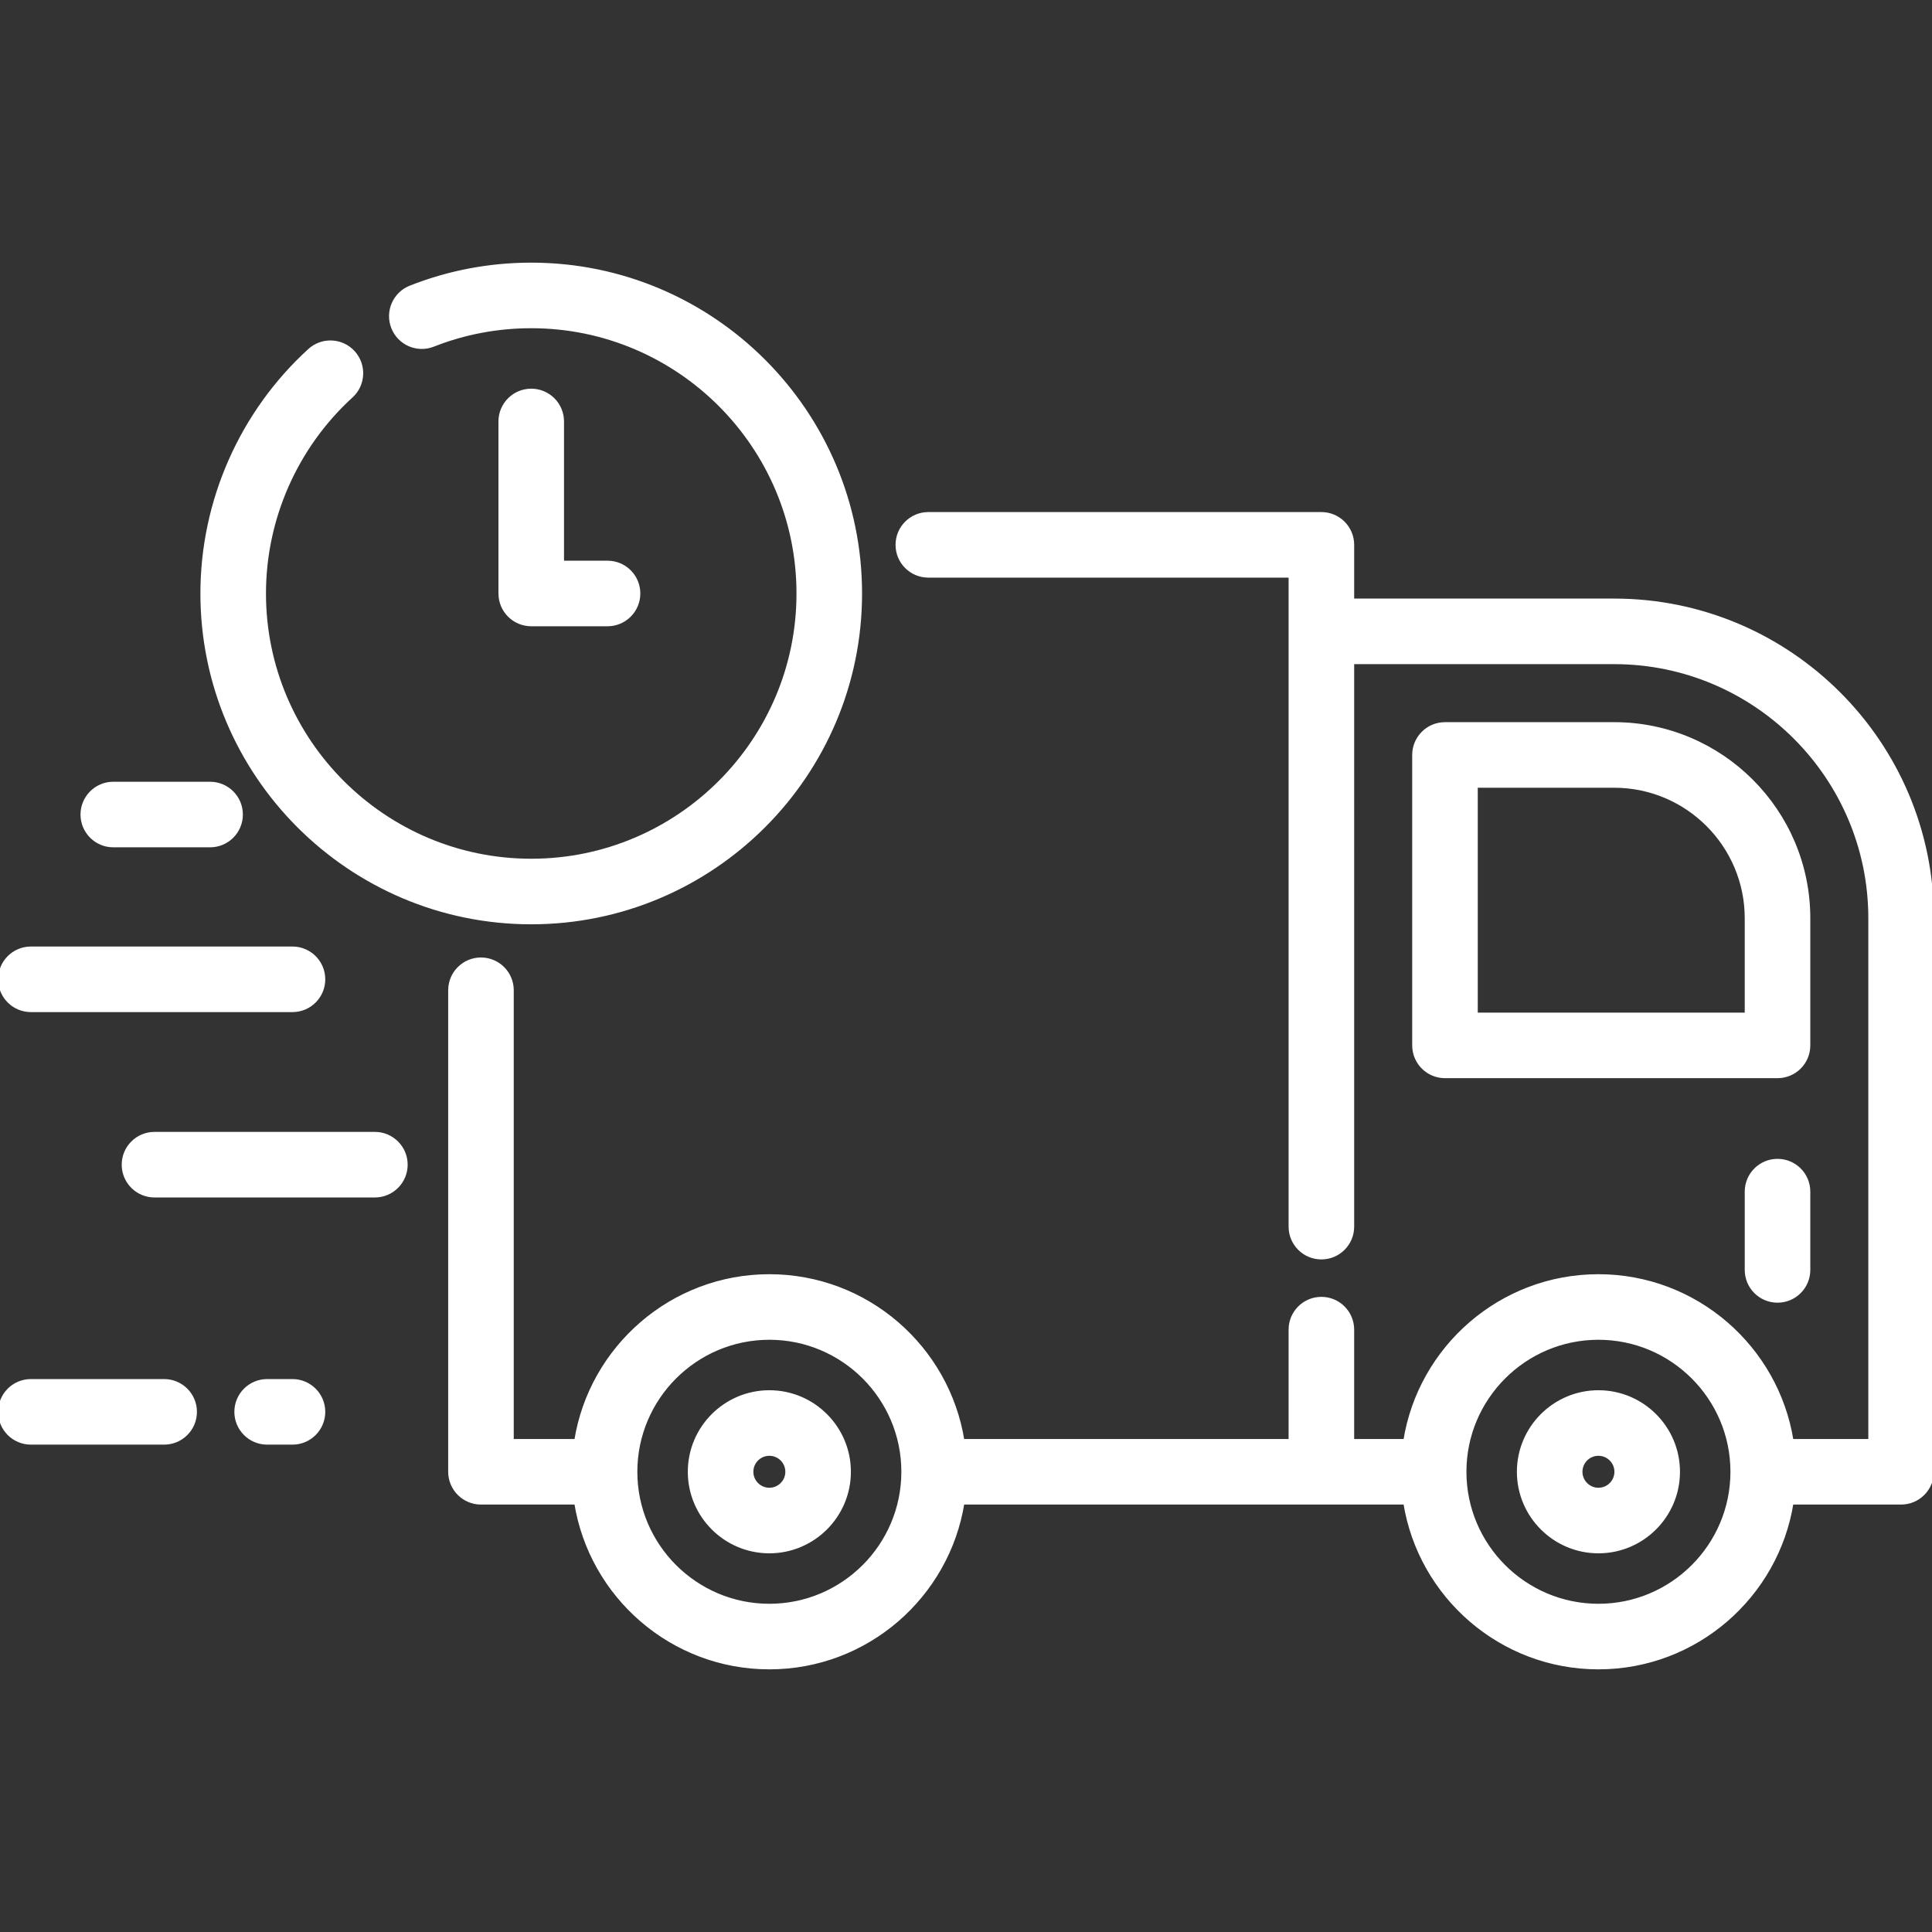
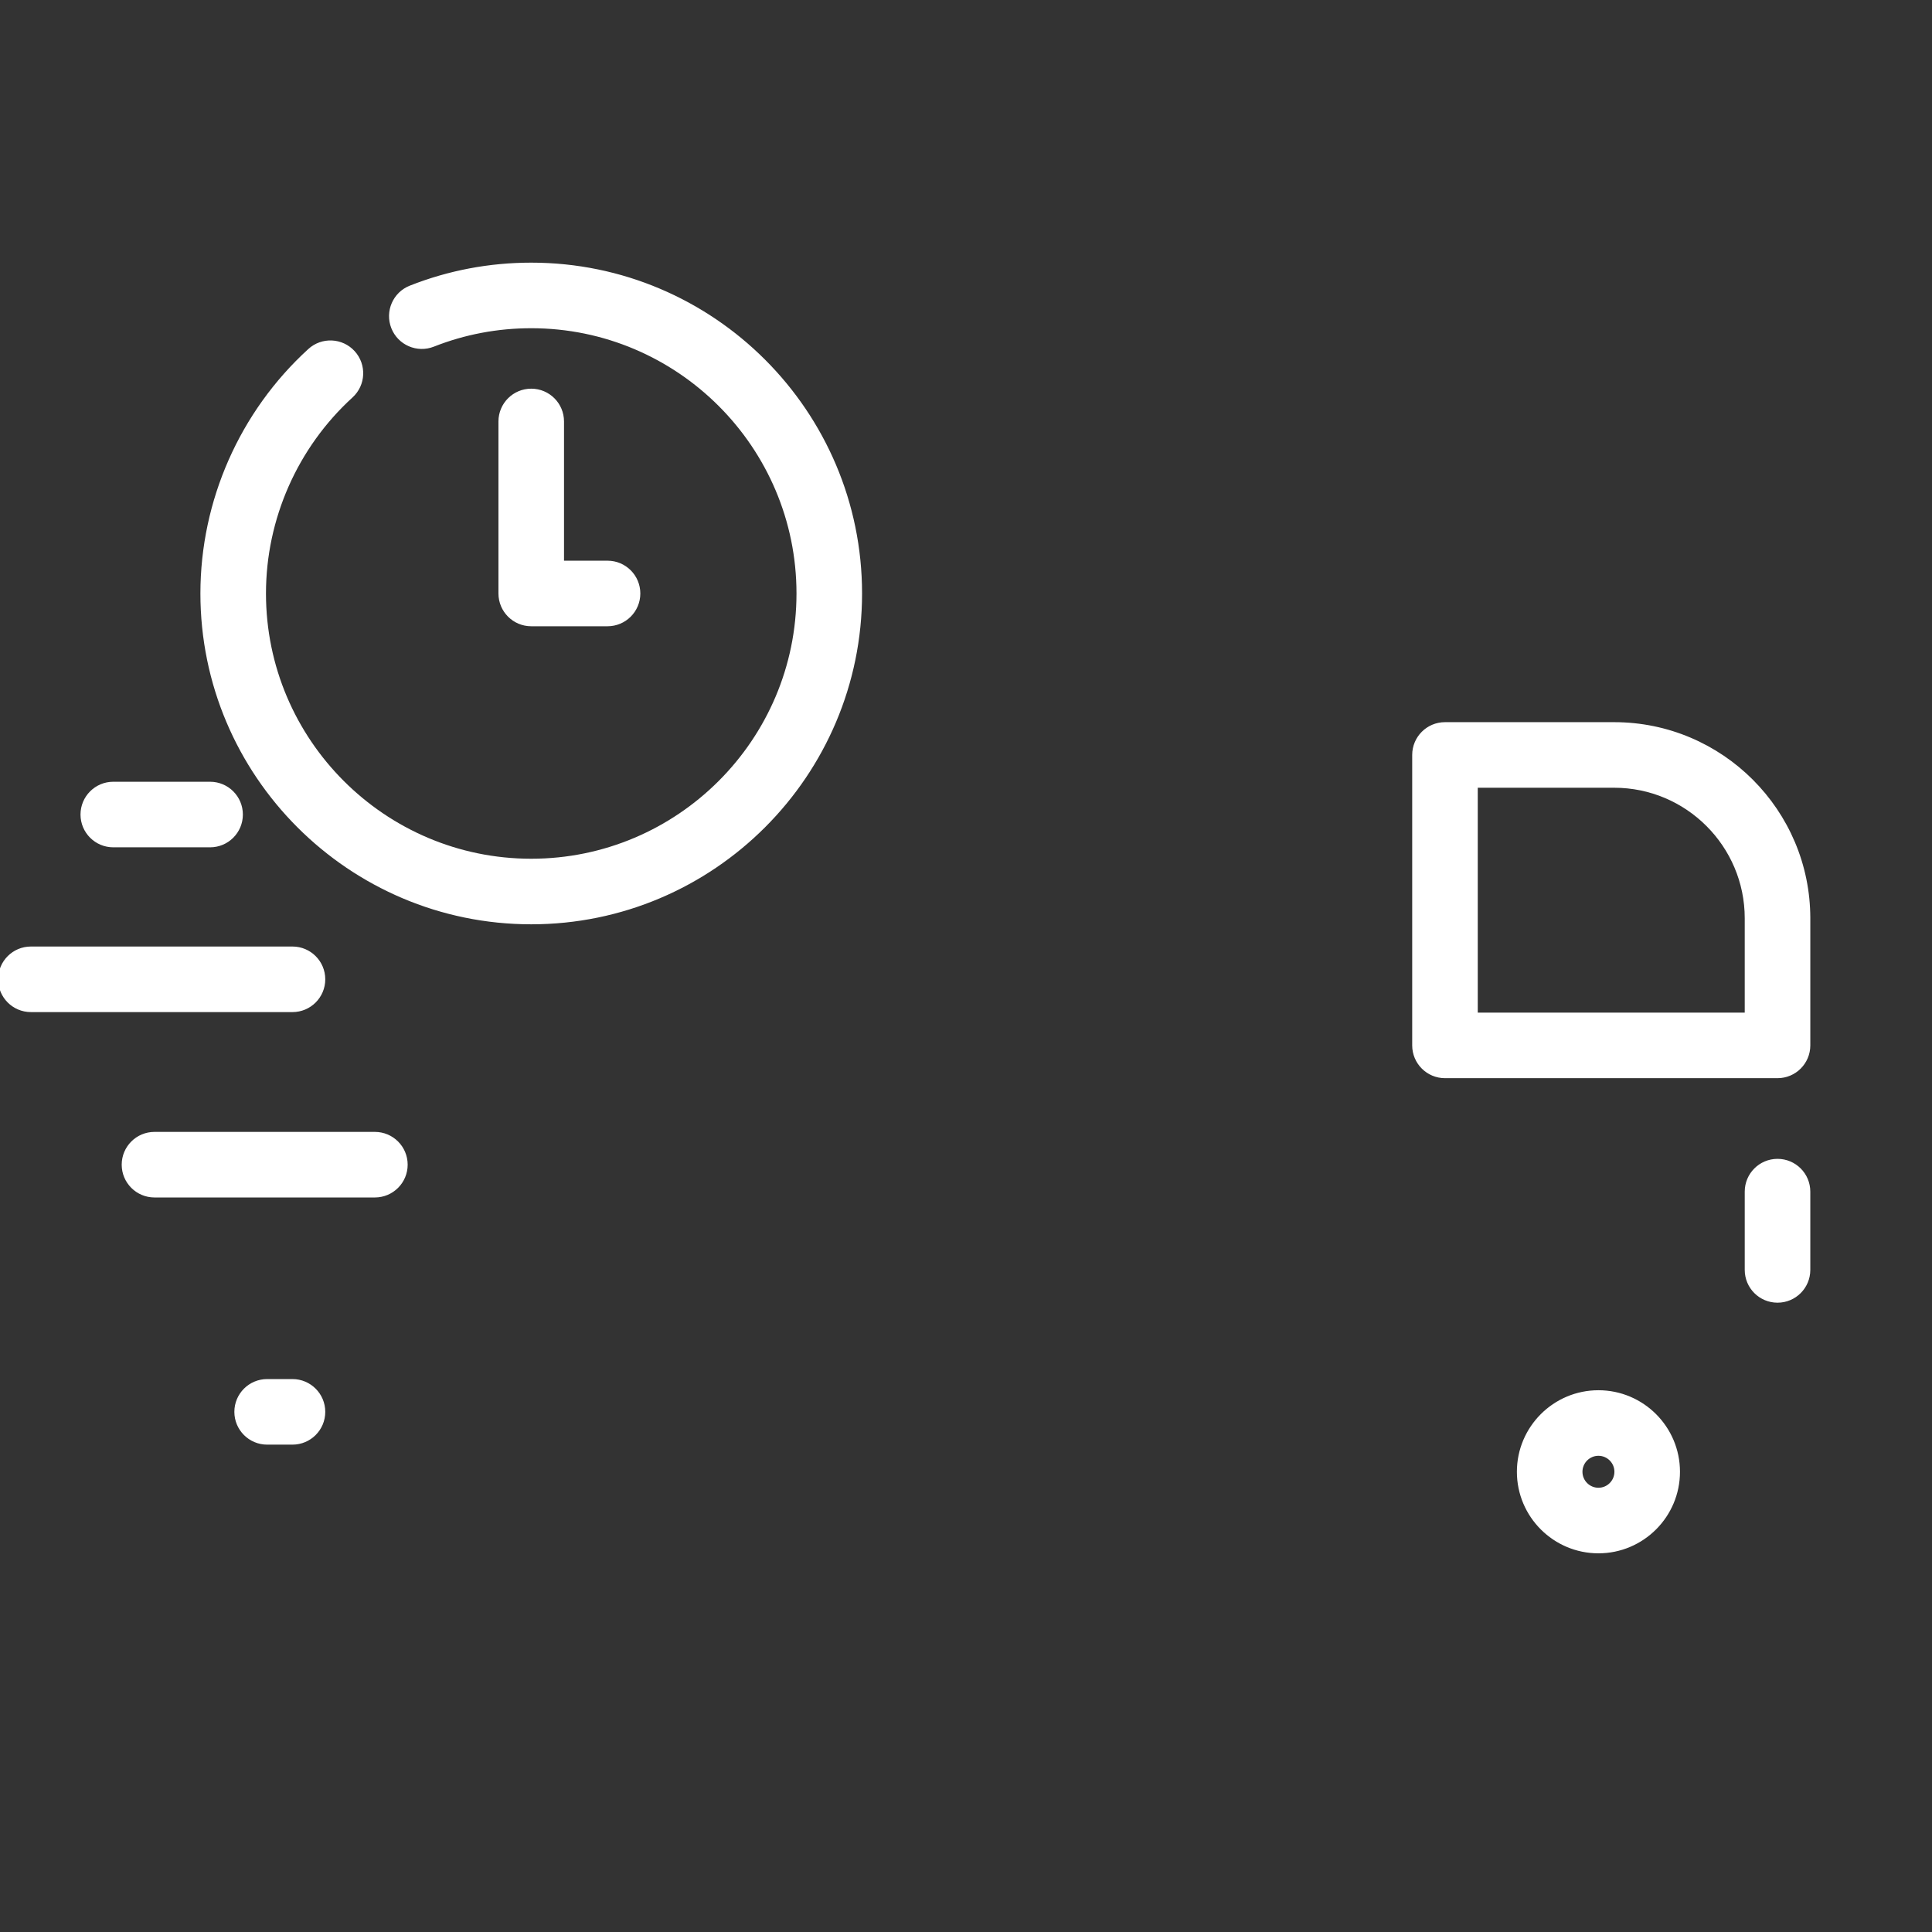
<svg xmlns="http://www.w3.org/2000/svg" fill="#fff" height="800px" width="800px" version="1.1" id="Layer_1" viewBox="0 0 511.998 511.998" xml:space="preserve" stroke="#fff">
  <rect x="0" y="0" width="511.998" height="511.998" fill="#333333" stroke="none" />
  <g id="SVGRepo_bgCarrier" stroke-width="0" />
  <g id="SVGRepo_tracerCarrier" stroke-linecap="round" stroke-linejoin="round" />
  <g id="SVGRepo_iconCarrier">
    <g>
      <g>
        <path d="M55.676,207.671H30.023c-4.523,0-8.188,3.666-8.188,8.188s3.665,8.188,8.188,8.188h25.653 c4.523,0,8.188-3.666,8.188-8.188S60.199,207.671,55.676,207.671z" />
      </g>
    </g>
    <g>
      <g>
        <path d="M99.346,300.464H40.941c-4.523,0-8.188,3.666-8.188,8.188s3.665,8.188,8.188,8.188h58.406 c4.523,0,8.188-3.666,8.188-8.188S103.87,300.464,99.346,300.464z" />
      </g>
    </g>
    <g>
      <g>
        <path d="M77.511,251.338H8.188c-4.523,0-8.188,3.666-8.188,8.188s3.665,8.188,8.188,8.188h69.323c4.523,0,8.188-3.666,8.188-8.188 S82.034,251.338,77.511,251.338z" />
      </g>
    </g>
    <g>
      <g>
        <path d="M77.511,365.966h-6.715c-4.523,0-8.188,3.666-8.188,8.188c0,4.522,3.665,8.188,8.188,8.188h6.715 c4.523,0,8.188-3.666,8.188-8.188C85.699,369.633,82.034,365.966,77.511,365.966z" />
      </g>
    </g>
    <g>
      <g>
-         <path d="M43.502,365.966H8.188c-4.523,0-8.188,3.666-8.188,8.188c0,4.522,3.665,8.188,8.188,8.188h35.314 c4.523,0,8.188-3.666,8.188-8.188C51.69,369.633,48.024,365.966,43.502,365.966z" />
-       </g>
+         </g>
    </g>
    <g>
      <g>
-         <path d="M427.771,159.128h-69.403v-14.739c0-4.522-3.665-8.188-8.188-8.188H246.016c-4.523,0-8.188,3.666-8.188,8.188 s3.665,8.188,8.188,8.188h95.976v172.495c0,4.522,3.665,8.188,8.188,8.188c4.523,0,8.188-3.666,8.188-8.188V175.504h69.403 c37.414,0,67.851,30.434,67.851,67.842v138.5h-20.818c-3.938-24.717-25.397-43.67-51.206-43.67 c-25.808,0-47.268,18.953-51.205,43.67h-14.026v-29.48c0-4.522-3.665-8.188-8.188-8.188c-4.523,0-8.188,3.666-8.188,8.188v29.48 h-86.901c-3.938-24.717-25.397-43.67-51.205-43.67s-47.268,18.953-51.206,43.67H135.65V262.43c0-4.522-3.665-8.188-8.188-8.188 s-8.188,3.666-8.188,8.188v127.604c0,4.522,3.665,8.188,8.188,8.188h25.217c3.938,24.717,25.398,43.67,51.206,43.67 s47.268-18.953,51.205-43.67h117.302c3.938,24.717,25.397,43.67,51.205,43.67s47.268-18.953,51.205-43.67h29.006 c4.523,0,8.188-3.666,8.188-8.188V243.346C512,196.908,474.214,159.128,427.771,159.128z M203.885,425.516 c-19.565,0-35.482-15.917-35.482-35.482c0-19.565,15.917-35.482,35.482-35.482c19.565,0,35.482,15.917,35.482,35.482 C239.367,409.6,223.45,425.516,203.885,425.516z M423.6,425.516c-19.561,0-35.474-15.909-35.482-35.468 c0-0.004,0.001-0.01,0.001-0.014c0-0.004-0.001-0.01-0.001-0.014c0.008-19.559,15.921-35.468,35.482-35.468 c19.565,0,35.482,15.917,35.482,35.482C459.082,409.6,443.165,425.516,423.6,425.516z" />
-       </g>
+         </g>
    </g>
    <g>
      <g>
        <path d="M479.248,243.346c0-28.378-23.092-51.465-51.476-51.465h-44.838c-4.523,0-8.188,3.666-8.188,8.188v76.969 c0,4.522,3.665,8.188,8.188,8.188h88.128c4.523,0,8.188-3.666,8.188-8.188v-33.692H479.248z M391.121,268.851v-60.592h36.65 c19.355,0,35.1,15.741,35.1,35.089v25.503H391.121z" />
      </g>
    </g>
    <g>
      <g>
-         <path d="M203.885,368.925c-11.64,0-21.11,9.47-21.11,21.11c0,11.64,9.47,21.11,21.11,21.11c11.64,0,21.11-9.47,21.11-21.11 C224.995,378.395,215.525,368.925,203.885,368.925z M203.885,394.768c-2.61,0-4.734-2.123-4.734-4.734 c0-2.61,2.123-4.734,4.734-4.734c2.61,0,4.734,2.123,4.734,4.734C208.619,392.645,206.495,394.768,203.885,394.768z" />
-       </g>
+         </g>
    </g>
    <g>
      <g>
        <path d="M423.6,368.925c-11.64,0-21.11,9.47-21.11,21.11c0,11.64,9.47,21.11,21.11,21.11c11.64,0,21.11-9.47,21.11-21.11 C444.71,378.395,435.24,368.925,423.6,368.925z M423.6,394.768c-2.61,0-4.734-2.123-4.734-4.734c0-2.61,2.123-4.734,4.734-4.734 c2.61,0,4.734,2.123,4.734,4.734C428.333,392.645,426.21,394.768,423.6,394.768z" />
      </g>
    </g>
    <g>
      <g>
        <path d="M471.06,307.607c-4.523,0-8.188,3.666-8.188,8.188v20.743c0,4.522,3.665,8.188,8.188,8.188 c4.523,0,8.188-3.666,8.188-8.188v-20.743C479.248,311.273,475.582,307.607,471.06,307.607z" />
      </g>
    </g>
    <g>
      <g>
        <path d="M140.782,70.105c-11.045,0-21.812,2.041-32.003,6.064c-4.207,1.661-6.269,6.417-4.608,10.623 c1.661,4.207,6.418,6.268,10.623,4.608c8.266-3.264,17.01-4.919,25.988-4.919c39.037,0,70.796,31.759,70.796,70.796 s-31.759,70.796-70.796,70.796c-39.037,0-70.796-31.759-70.796-70.796c0-19.857,8.419-38.925,23.097-52.317 c3.342-3.048,3.578-8.226,0.531-11.567c-3.049-3.341-8.229-3.578-11.568-0.531c-18.072,16.488-28.437,39.966-28.437,64.415 c0.001,48.068,39.107,87.173,87.173,87.173c48.067,0,87.172-39.106,87.172-87.172C227.954,109.211,188.849,70.105,140.782,70.105z " />
      </g>
    </g>
    <g>
      <g>
        <path d="M161.004,149.089H148.97v-37.398c0-4.522-3.665-8.188-8.188-8.188s-8.188,3.666-8.188,8.188v45.586 c0,4.522,3.665,8.188,8.188,8.188h20.223c4.523,0,8.188-3.666,8.188-8.188S165.527,149.089,161.004,149.089z" />
      </g>
    </g>
  </g>
</svg>